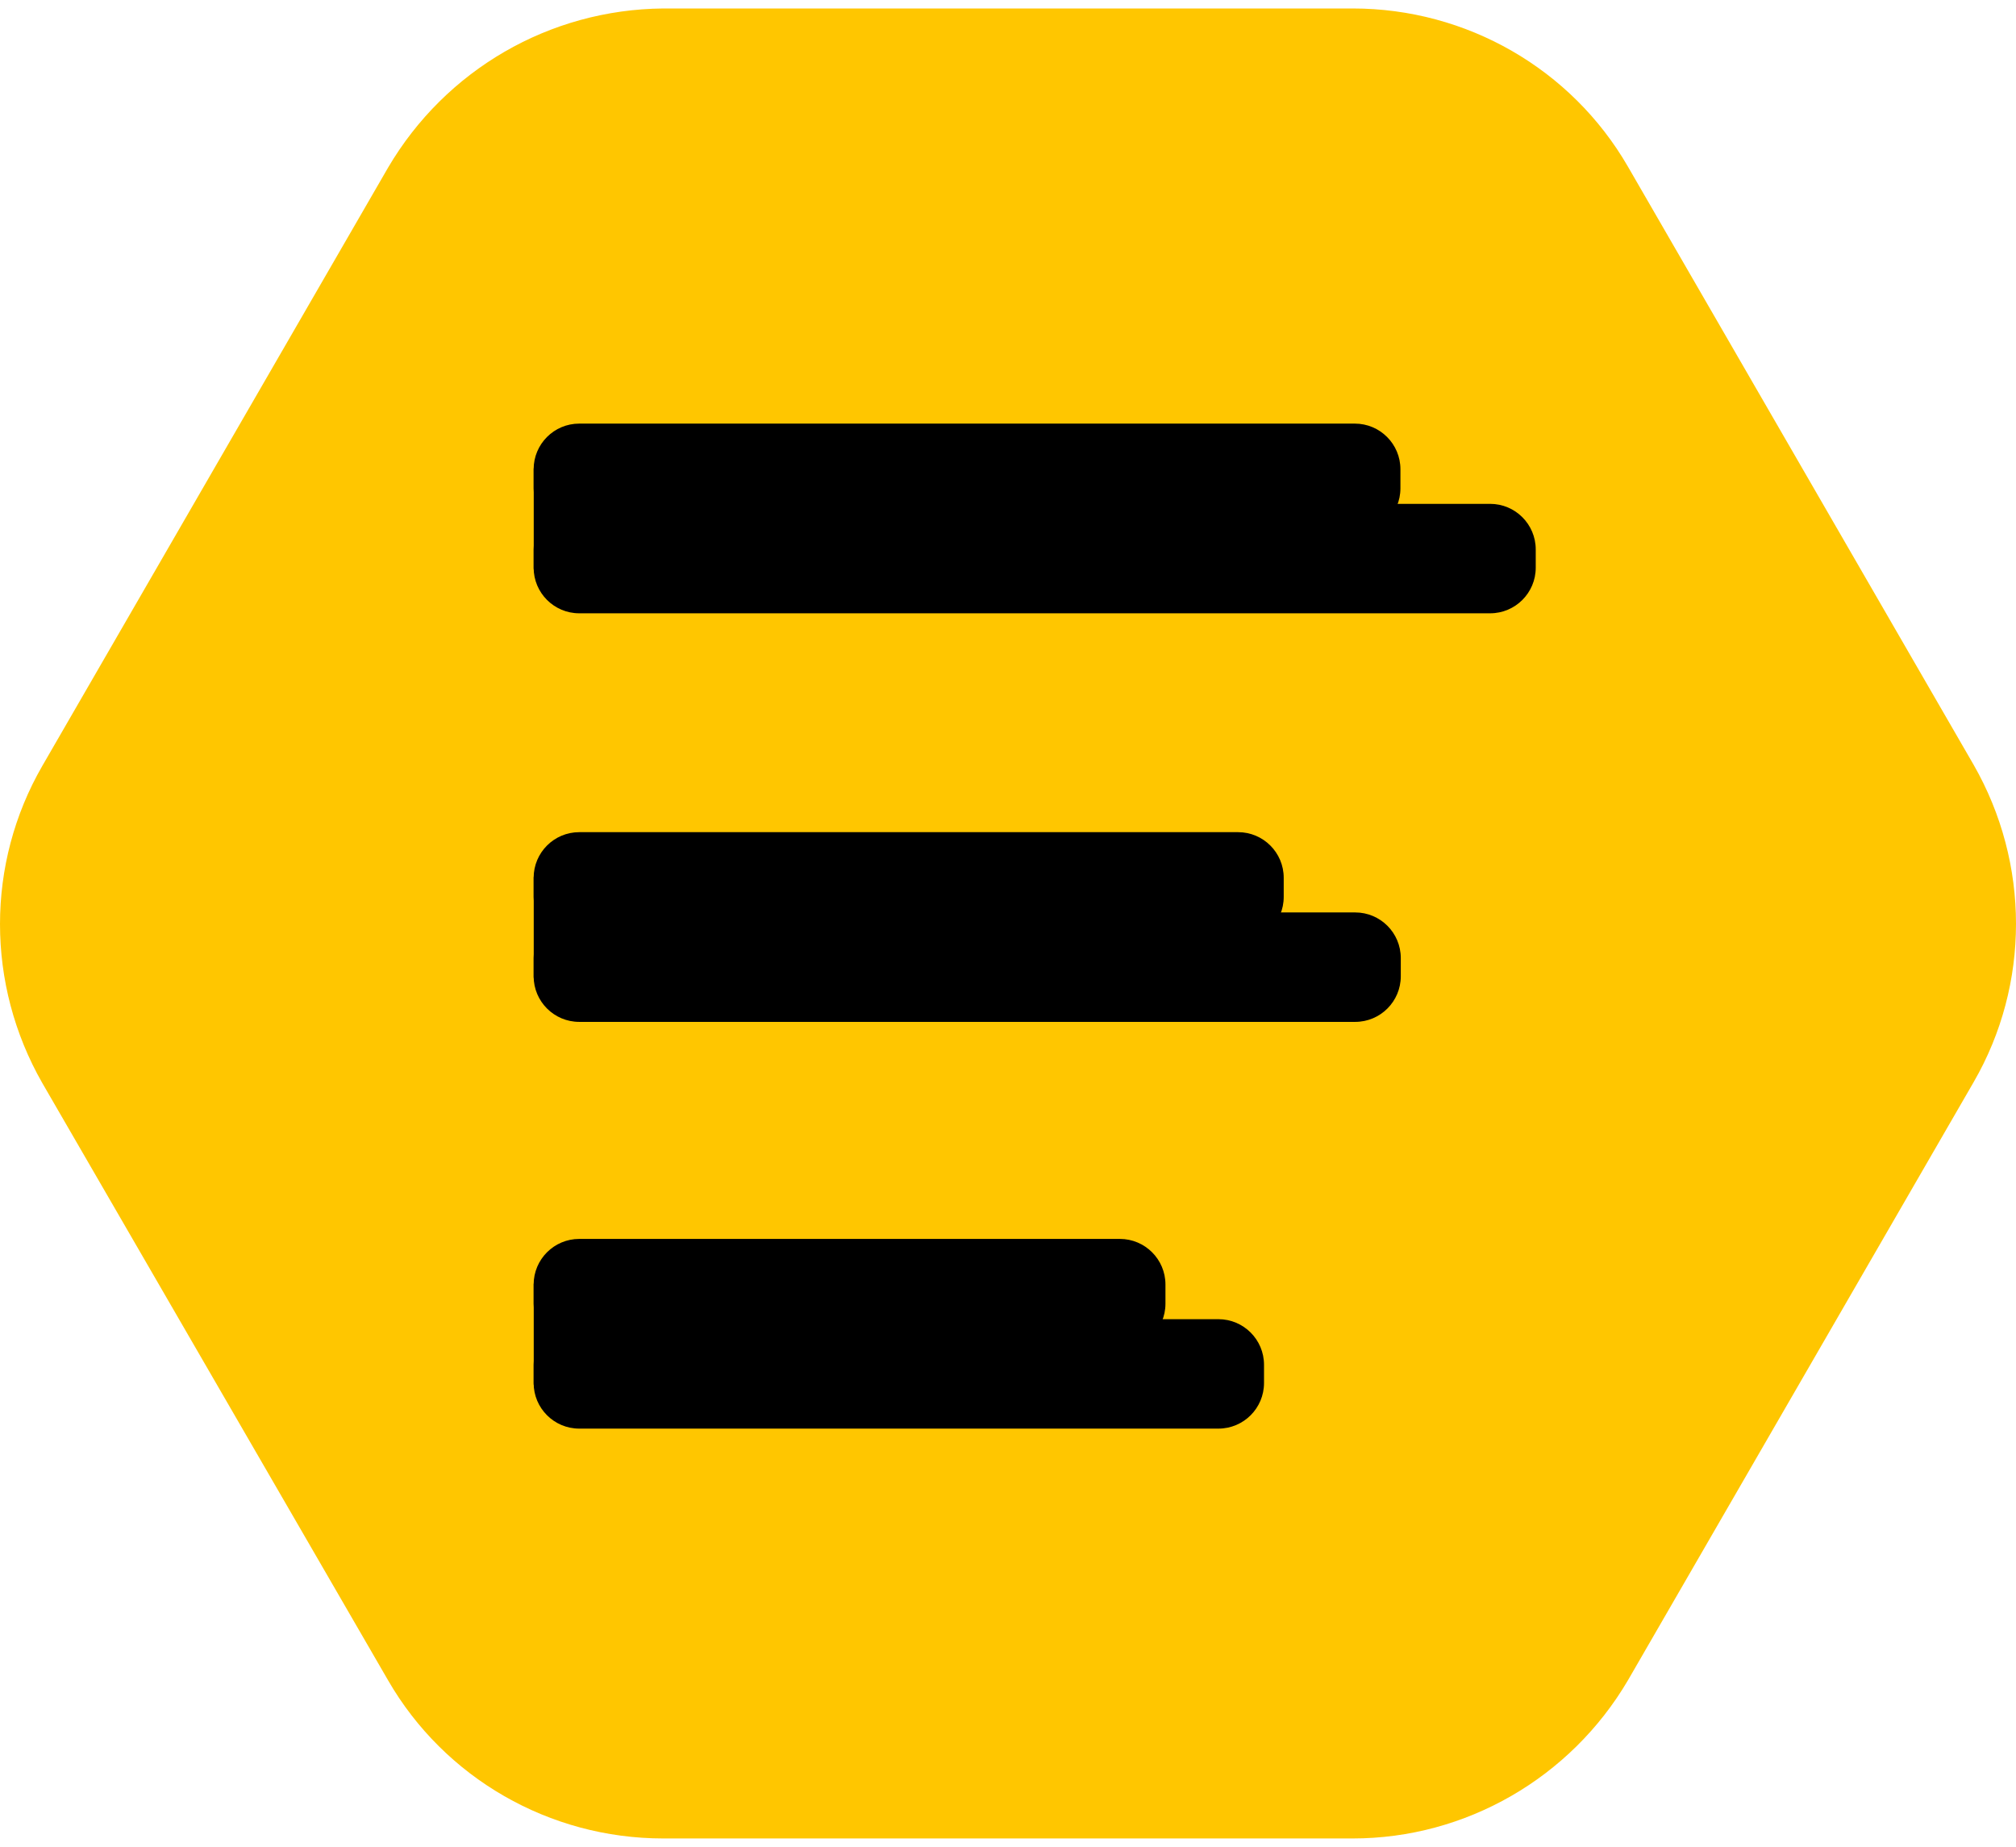
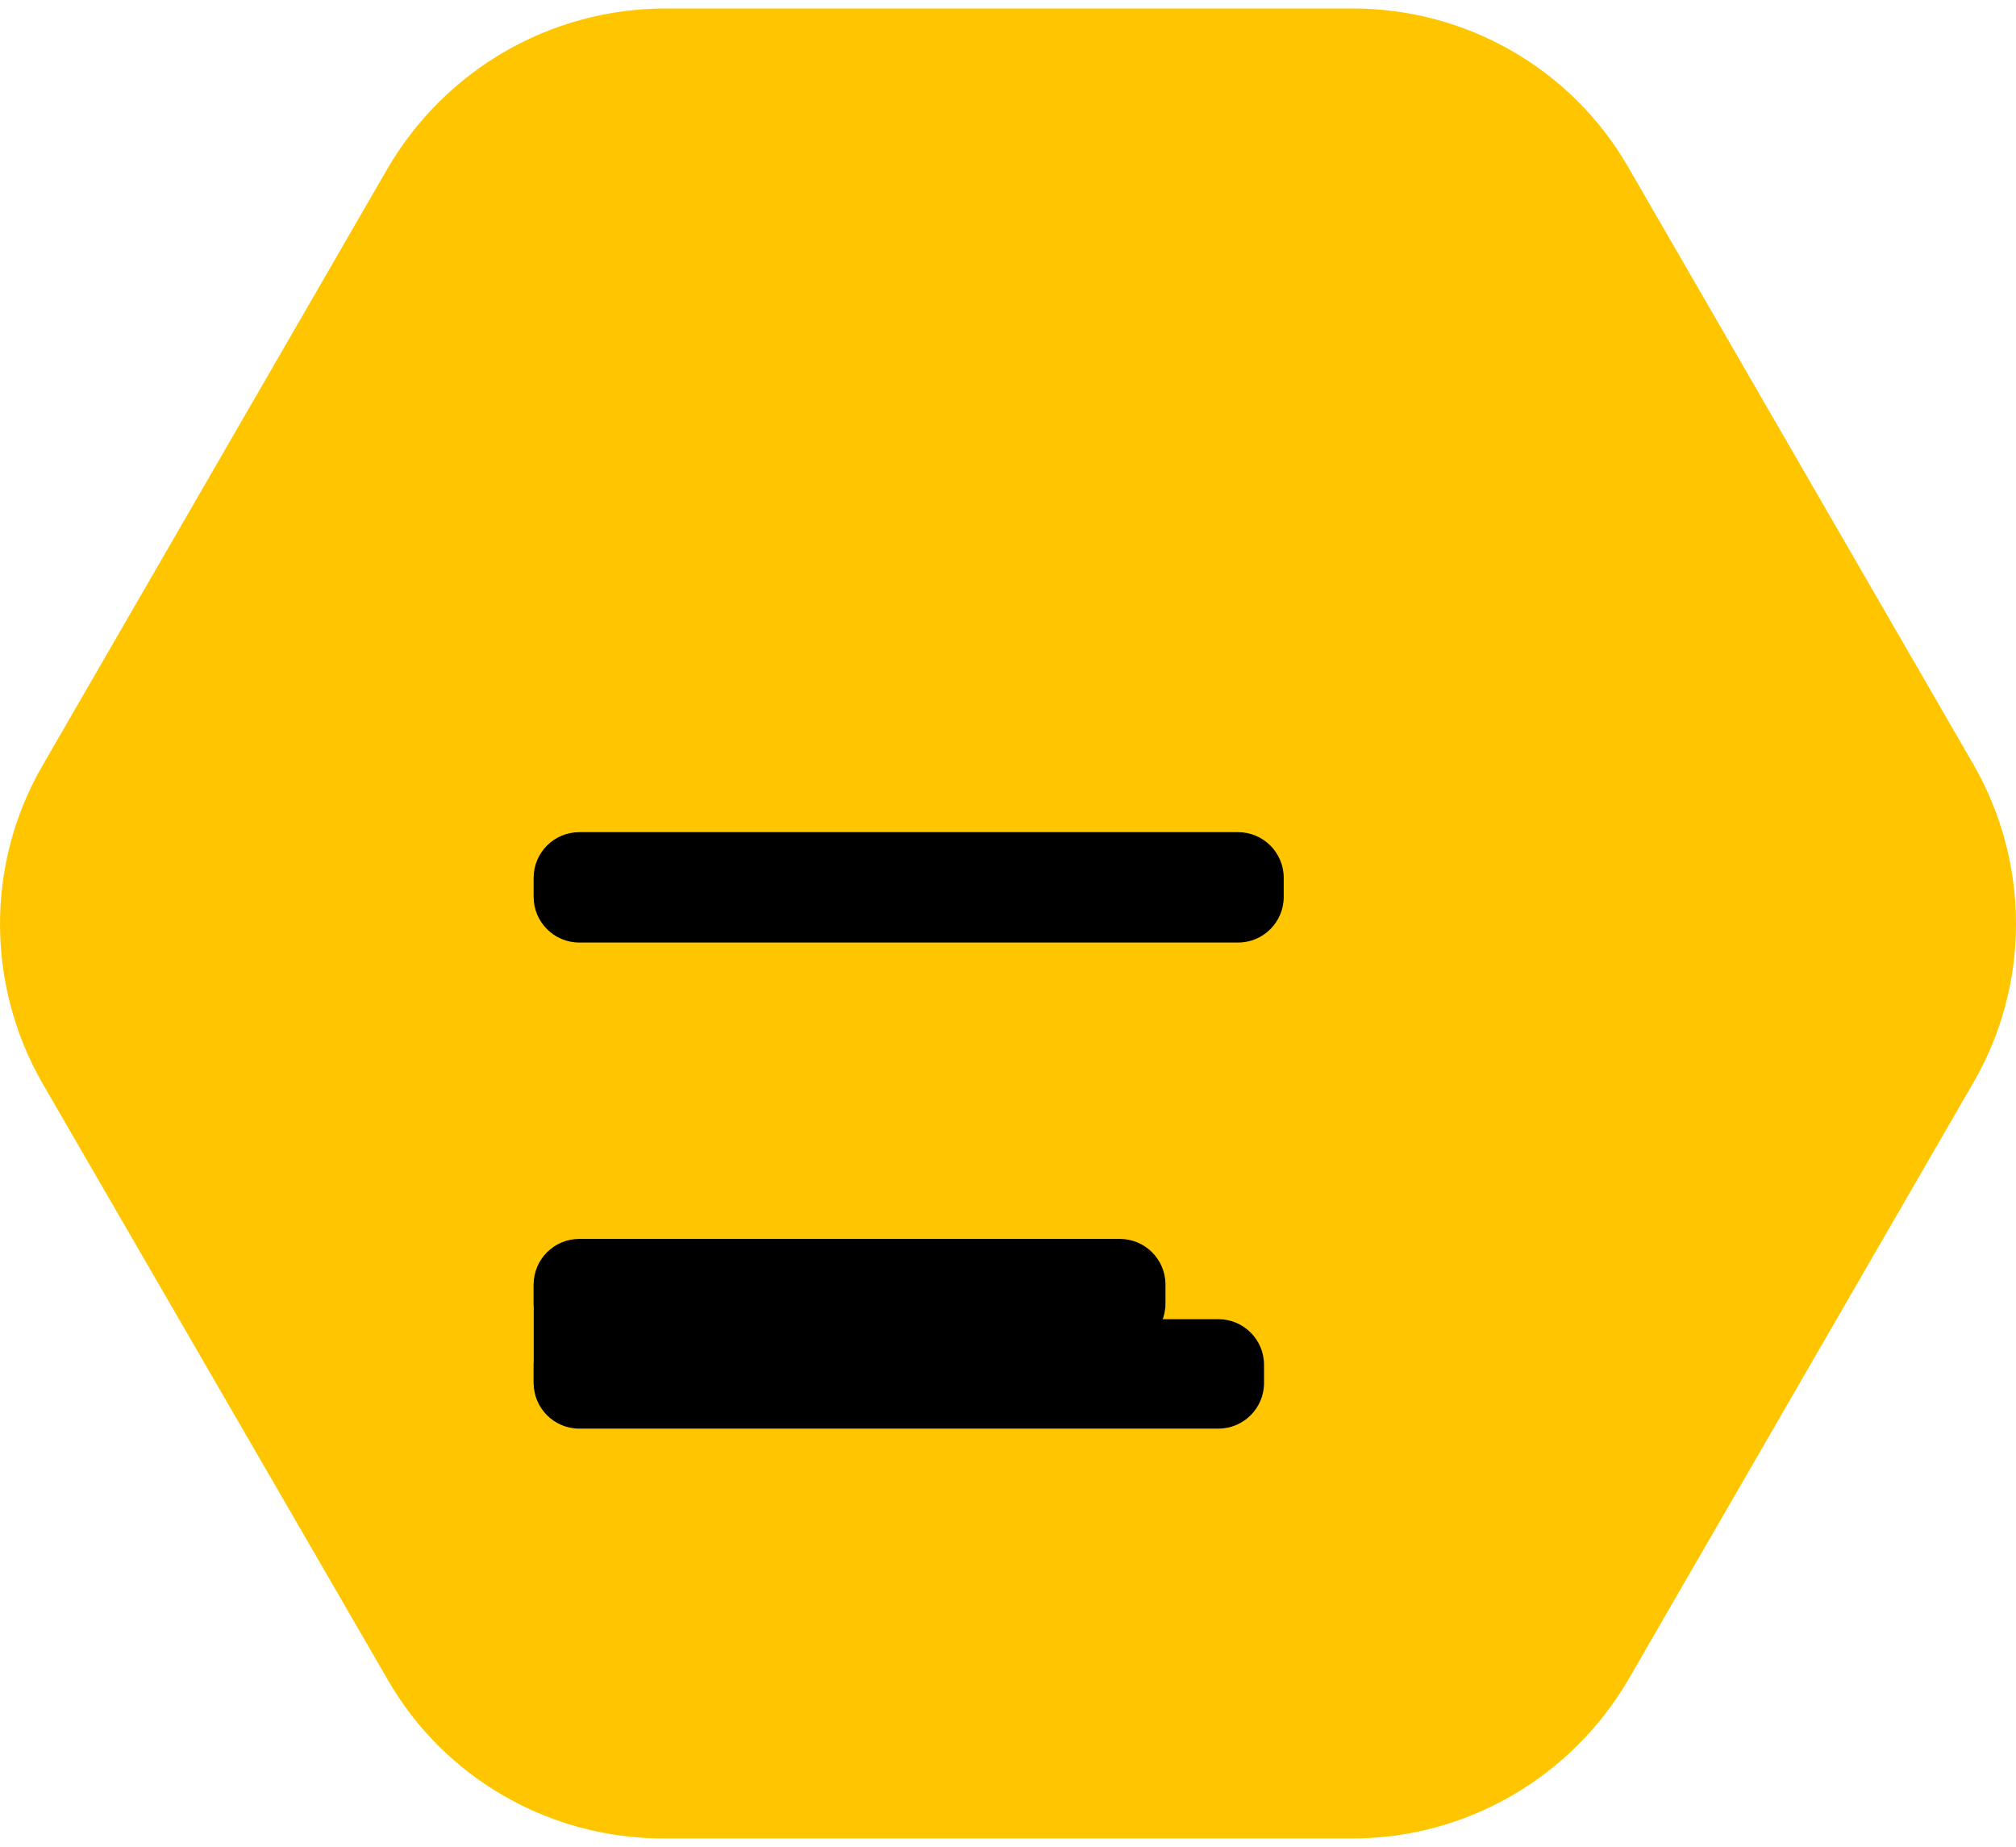
<svg xmlns="http://www.w3.org/2000/svg" width="119" height="109" viewBox="0 0 119 109" fill="none">
  <path d="M22.908 9.891L2.499 45.198C-0.833 50.963 -0.833 58.096 2.499 63.921L22.908 99.168C26.239 104.934 32.428 108.5 39.151 108.5H79.849C86.513 108.5 92.701 104.934 96.092 99.168L116.501 63.862C119.833 58.096 119.833 50.963 116.501 45.139L96.092 9.832C92.76 4.066 86.572 0.5 79.849 0.5H39.151C32.428 0.559 26.299 4.126 22.908 9.891Z" fill="#FFC600" />
  <path d="M31.505 75.755H33.68V81.729H31.505V75.755Z" fill="black" />
  <path d="M31.5 75.808C31.5 74.323 32.706 73.117 34.191 73.117H66.103C67.588 73.117 68.794 74.323 68.794 75.808V76.939C68.794 78.424 67.588 79.63 66.103 79.63H34.191C32.706 79.63 31.5 78.424 31.5 76.939V75.808Z" fill="black" />
  <path d="M31.5 80.545C31.5 79.059 32.706 77.854 34.191 77.854H71.921C73.406 77.854 74.612 79.059 74.612 80.545V81.621C74.612 83.107 73.406 84.312 71.921 84.312H34.191C32.706 84.312 31.5 83.107 31.5 81.621V80.545Z" fill="black" />
-   <path d="M31.505 51.75H34.089V57.724H31.505V51.75Z" fill="black" />
  <path d="M31.5 51.804C31.5 50.318 32.706 49.112 34.191 49.112H73.083C74.569 49.112 75.775 50.318 75.775 51.804V52.934C75.775 54.419 74.569 55.625 73.083 55.625H34.191C32.706 55.625 31.5 54.419 31.5 52.934V51.804Z" fill="black" />
-   <path d="M31.5 56.54C31.5 55.054 32.706 53.849 34.191 53.849H79.994C81.48 53.849 82.685 55.054 82.685 56.54V57.617C82.685 59.102 81.48 60.308 79.994 60.308H34.191C32.706 60.308 31.5 59.102 31.5 57.617V56.54Z" fill="black" />
-   <path d="M31.505 27.637H34.492V33.612H31.505V27.637Z" fill="black" />
-   <path d="M31.5 27.691C31.5 26.206 32.706 25 34.191 25H79.973C81.458 25 82.664 26.206 82.664 27.691V28.821C82.664 30.307 81.458 31.512 79.973 31.512H34.191C32.706 31.512 31.5 30.307 31.5 28.821V27.691Z" fill="black" />
-   <path d="M31.5 32.428C31.5 30.942 32.706 29.736 34.191 29.736H87.96C89.445 29.736 90.651 30.942 90.651 32.428V33.504C90.651 34.989 89.445 36.195 87.96 36.195H34.191C32.706 36.195 31.5 34.989 31.5 33.504V32.428Z" fill="black" />
</svg>